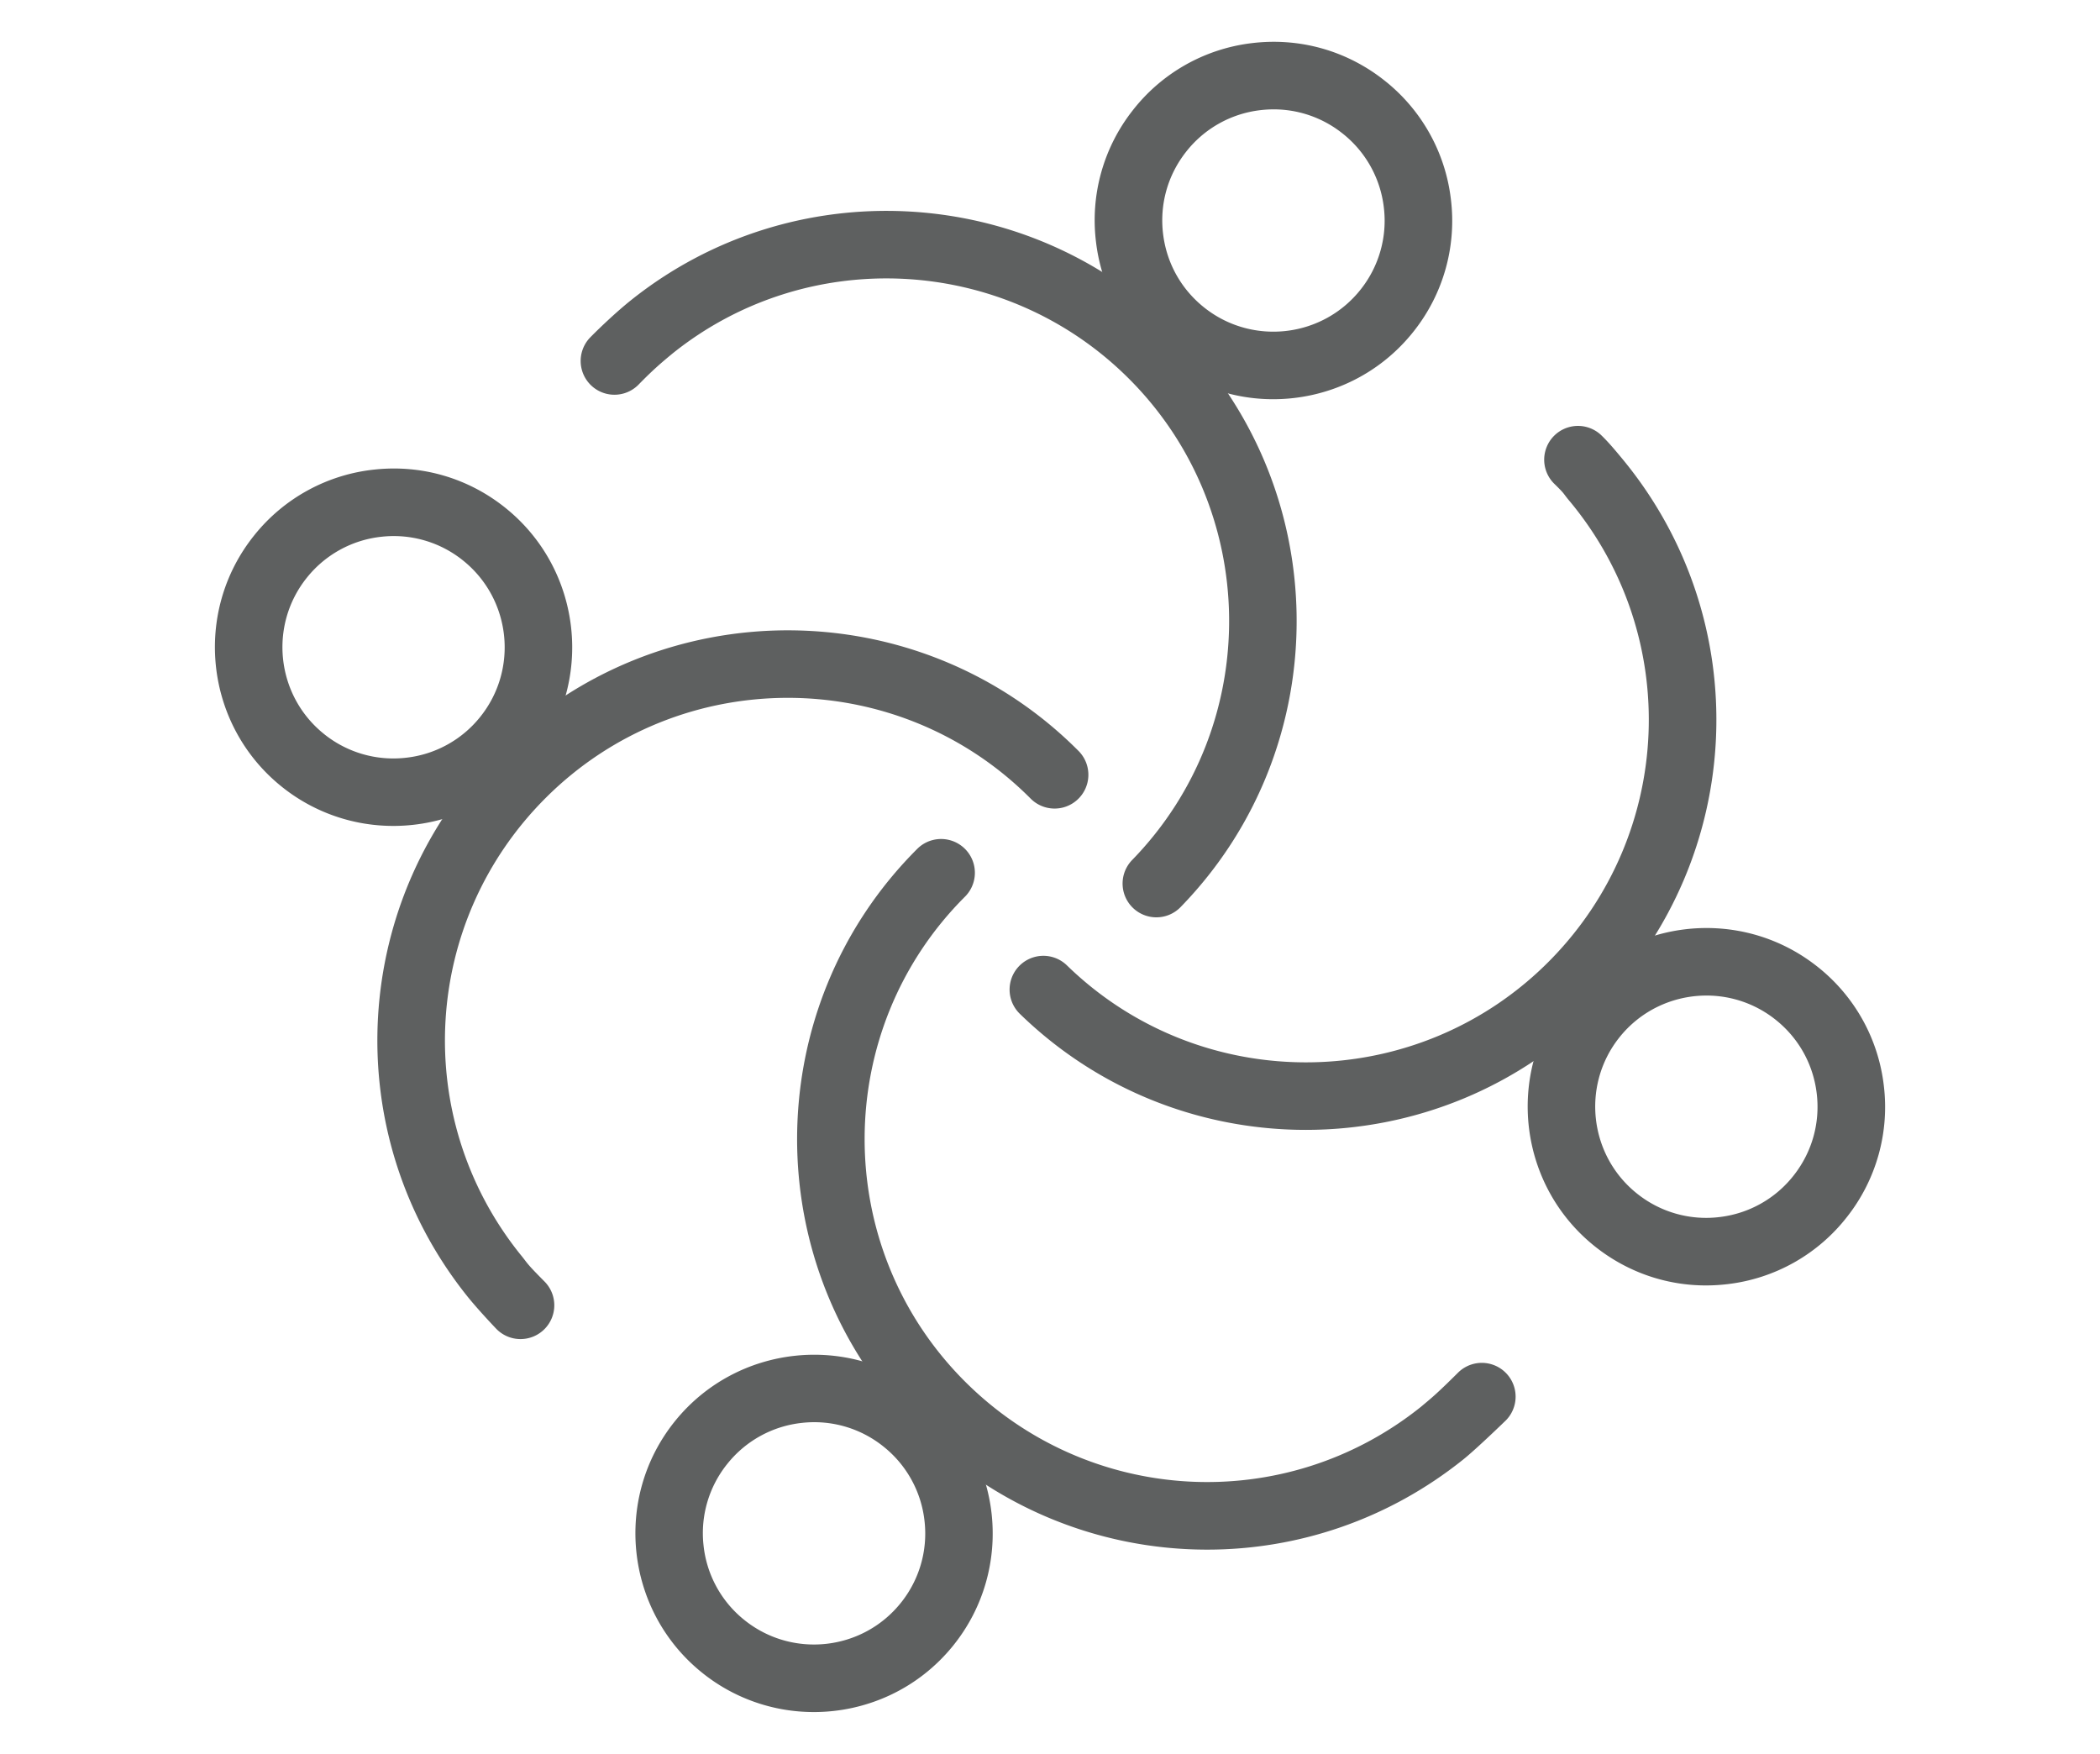
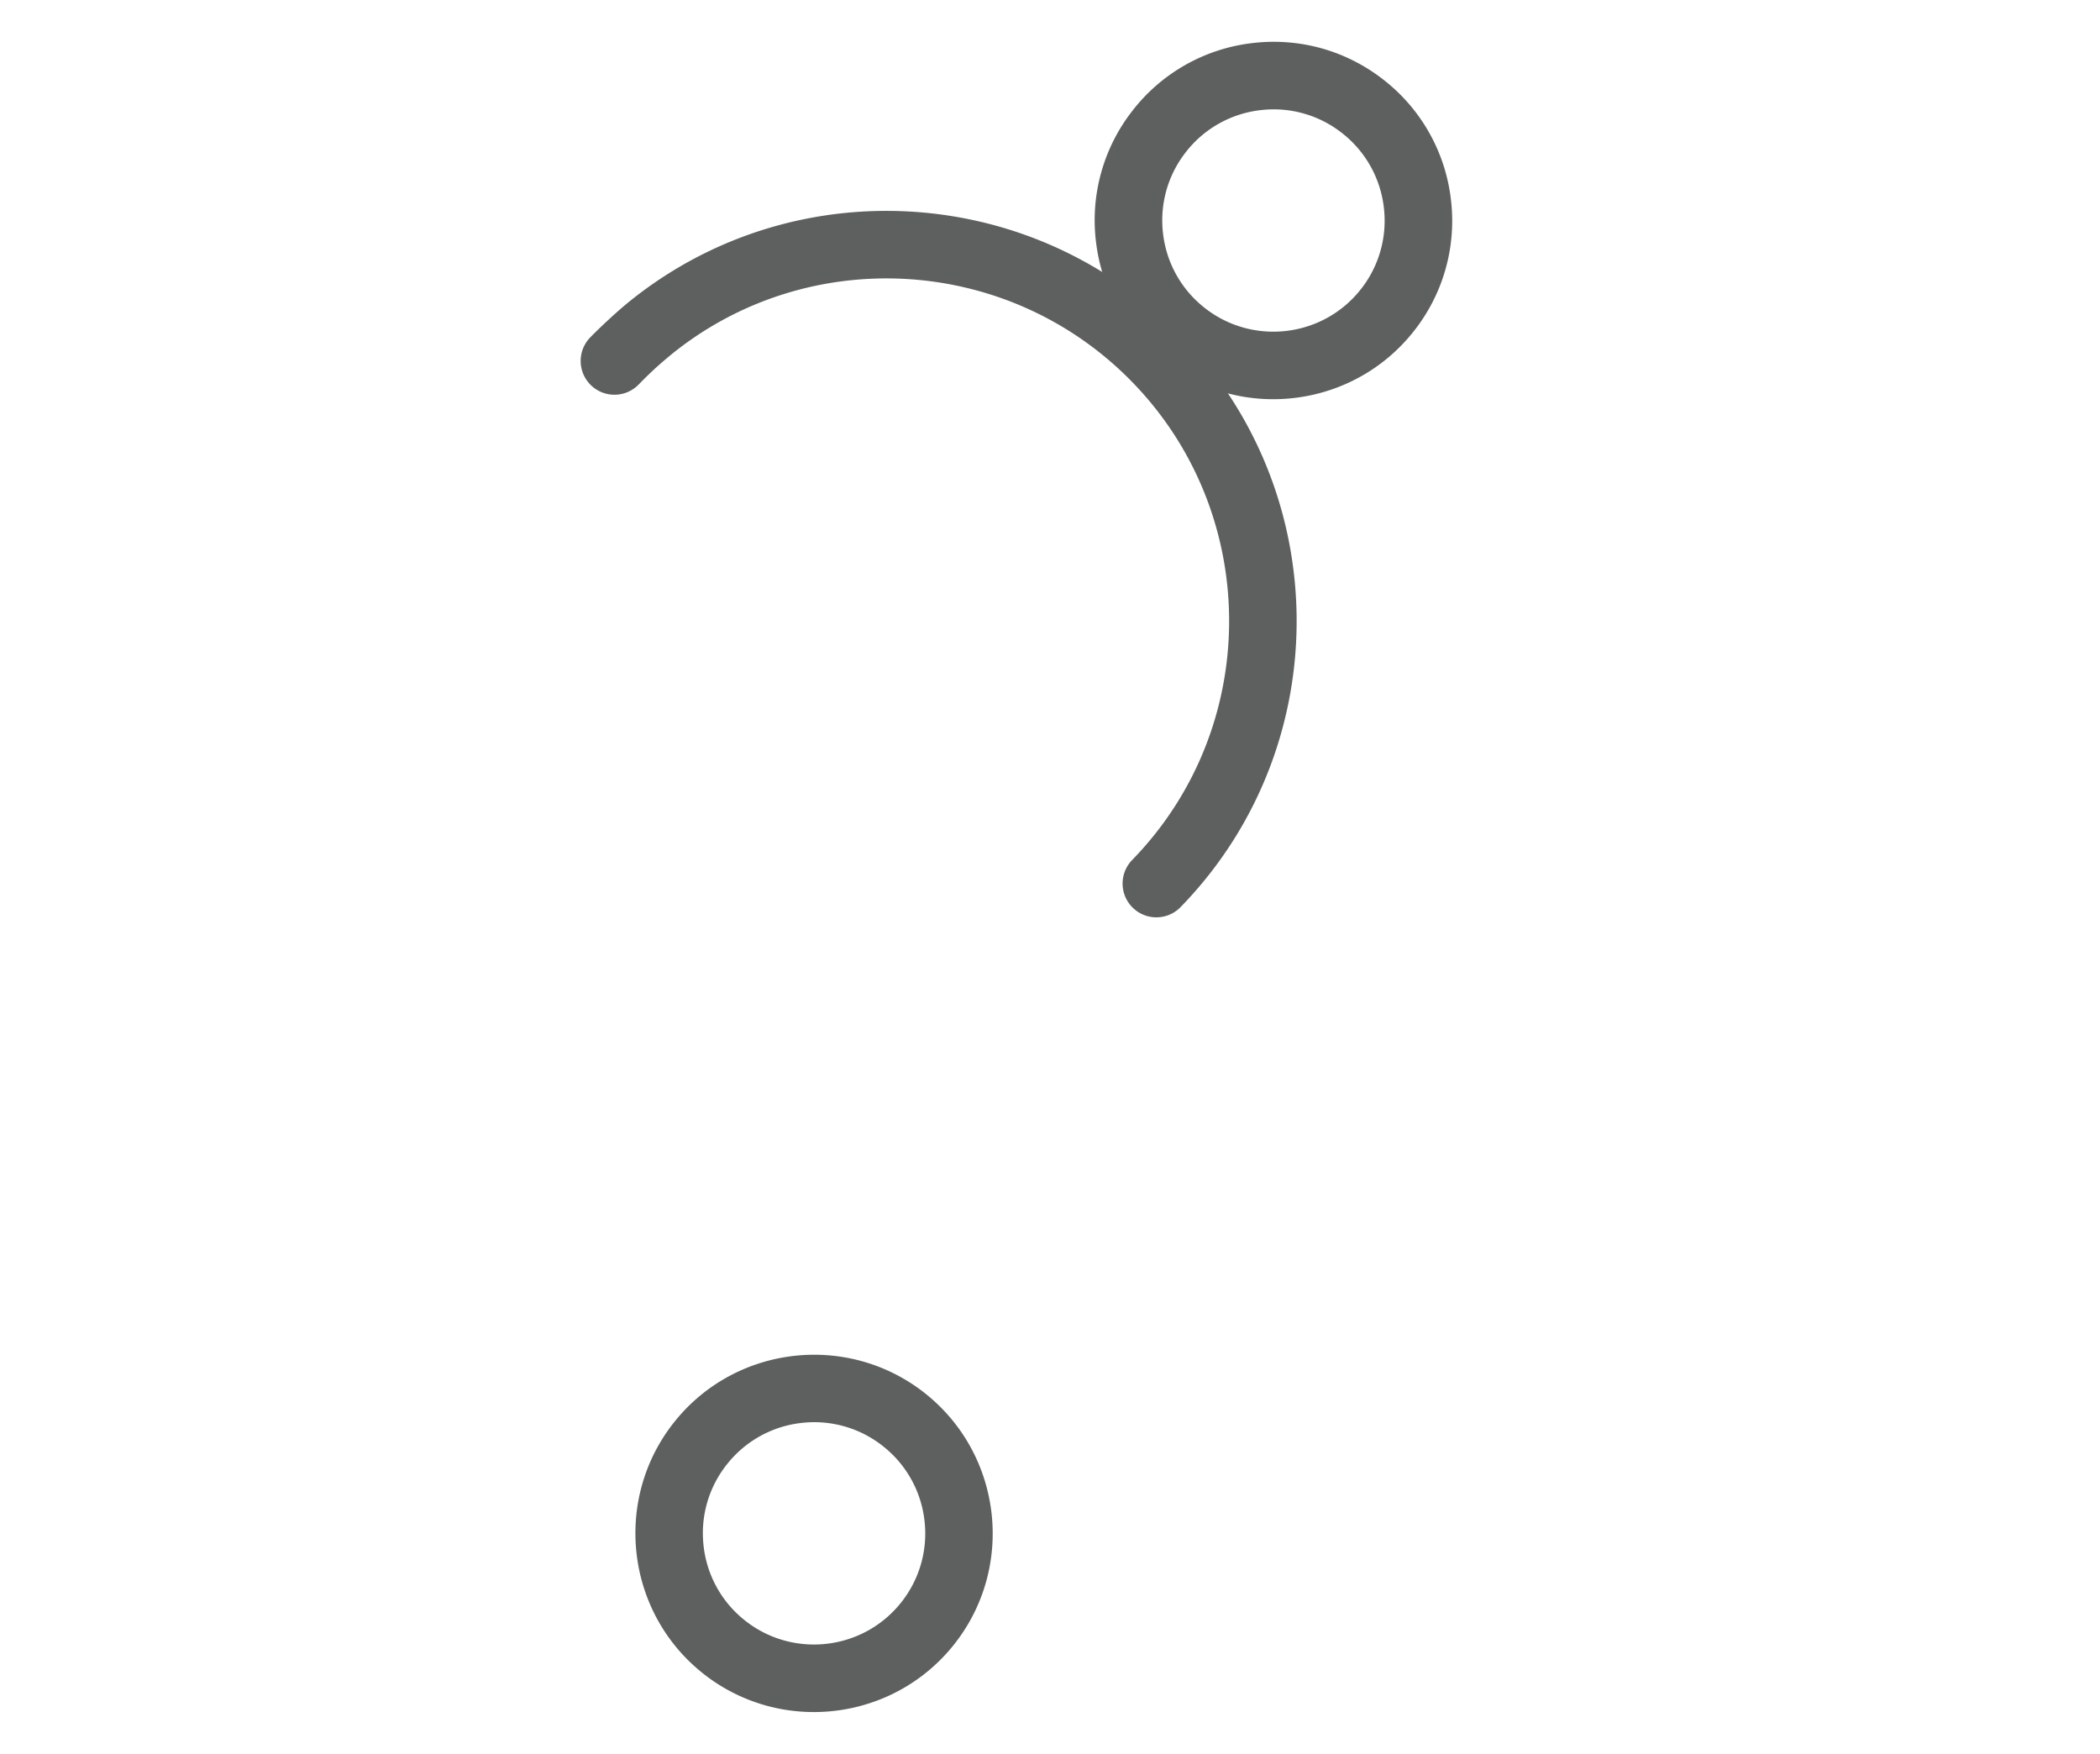
<svg xmlns="http://www.w3.org/2000/svg" id="Layer_1" viewBox="0 0 271.952 227.115">
  <defs>
    <style>.cls-1{fill:#5e6060}</style>
  </defs>
  <path class="cls-1" d="M164.887 51.695a23.025 23.025 0 01-14.225-4.898 22.992 22.992 0 01-8.722-15.418 22.99 22.99 0 014.735-17.069 22.994 22.994 0 0115.418-8.722c6.135-.75 12.198.928 17.07 4.735a22.992 22.992 0 018.721 15.418 22.994 22.994 0 01-4.734 17.07c-4.559 5.833-11.377 8.884-18.263 8.884zm.054-37.533c-.592 0-1.186.036-1.782.11a14.3 14.3 0 00-9.59 5.424c-2.368 3.03-3.414 6.801-2.946 10.618s2.395 7.222 5.426 9.59c6.255 4.887 15.32 3.774 20.207-2.48a14.302 14.302 0 002.945-10.617 14.303 14.303 0 00-5.425-9.59 14.286 14.286 0 00-8.835-3.055z" />
  <path class="cls-1" d="M149.75 118.79a4.374 4.374 0 01-3.134-7.425c17.066-17.53 16.688-45.676-.84-62.74-16.01-15.587-41.214-16.829-58.628-2.893-1.43 1.178-2.582 2.15-4.484 4.105a4.375 4.375 0 01-6.27-6.102c1.114-1.144 3.41-3.331 5.287-4.833 20.854-16.69 51.032-15.205 70.197 3.454 20.985 20.43 21.437 54.124 1.007 75.11a4.362 4.362 0 01-3.135 1.323zm-44.351 102.912a23.033 23.033 0 01-14.514-5.125c-9.931-8.015-11.49-22.615-3.475-32.546 8.016-9.93 22.616-11.49 32.547-3.475 9.93 8.015 11.49 22.615 3.474 32.547-4.566 5.658-11.272 8.599-18.032 8.599zm-9.02-11.933c6.177 4.985 15.259 4.016 20.244-2.161a14.302 14.302 0 003.112-10.57 14.302 14.302 0 00-5.273-9.674 14.298 14.298 0 00-10.57-3.112 14.301 14.301 0 00-9.674 5.274 14.3 14.3 0 00-3.112 10.57 14.3 14.3 0 005.273 9.673z" />
-   <path class="cls-1" d="M156.336 200.67c-13.686.002-27.312-5.29-37.666-15.691-20.66-20.76-20.581-54.457.178-75.118a4.375 4.375 0 016.171 6.201c-17.34 17.257-17.406 45.405-.148 62.745 16.032 16.108 41.468 17.548 59.166 3.35 1.309-1.103 1.888-1.525 4.836-4.459a4.375 4.375 0 016.17 6.202c-.156.155-3.833 3.717-5.531 5.08-9.761 7.83-21.491 11.69-33.176 11.69zm64.59-34.213c-5.135 0-10.093-1.699-14.204-4.911-10.055-7.857-11.844-22.431-3.987-32.487 7.858-10.057 22.432-11.845 32.488-3.987a22.992 22.992 0 018.722 15.418 22.99 22.99 0 01-4.735 17.069 22.992 22.992 0 01-15.418 8.722c-.958.117-1.915.176-2.866.176zm.062-37.538c-4.283 0-8.523 1.898-11.359 5.526-4.887 6.255-3.775 15.32 2.48 20.207a14.293 14.293 0 0010.617 2.945 14.3 14.3 0 009.59-5.424c2.368-3.03 3.414-6.801 2.946-10.618s-2.395-7.222-5.426-9.59a14.328 14.328 0 00-8.848-3.046zm14.775 25.947z" />
-   <path class="cls-1" d="M169.112 146.314c-13.363 0-26.737-4.997-37.045-15.032a4.374 4.374 0 116.102-6.269c17.53 17.066 45.675 16.688 62.74-.84 15.818-16.25 16.884-41.672 2.478-59.137-1.129-1.326-.542-.868-2.133-2.417a4.375 4.375 0 016.103-6.269c.751.732 1.382 1.424 2.78 3.12 17.25 20.913 15.978 51.353-2.96 70.805-10.394 10.677-24.224 16.039-38.065 16.039zM50.944 106.952a23.032 23.032 0 01-14.514-5.124c-9.93-8.015-11.489-22.615-3.474-32.546a22.992 22.992 0 0115.553-8.478c6.15-.658 12.182 1.12 16.993 5.003 9.93 8.015 11.49 22.615 3.475 32.546-4.567 5.659-11.273 8.6-18.033 8.6zm-11.18-32.176c-4.986 6.177-4.016 15.258 2.161 20.244a14.3 14.3 0 0010.57 3.112 14.301 14.301 0 009.674-5.273c4.985-6.177 4.016-15.258-2.162-20.244a14.3 14.3 0 00-10.569-3.112 14.301 14.301 0 00-9.674 5.273z" />
-   <path class="cls-1" d="M67.408 173.403a4.36 4.36 0 01-3.1-1.288c-.143-.143-2.426-2.542-3.823-4.291-16.924-21.184-15.175-51.603 4.07-70.757 20.758-20.66 54.456-20.581 75.117.177a4.374 4.374 0 01-6.201 6.172c-17.258-17.34-45.406-17.406-62.745-.148-16.075 16-17.54 41.405-3.406 59.095 1.089 1.306.602.981 3.188 3.58a4.374 4.374 0 01-3.1 7.46z" />
</svg>